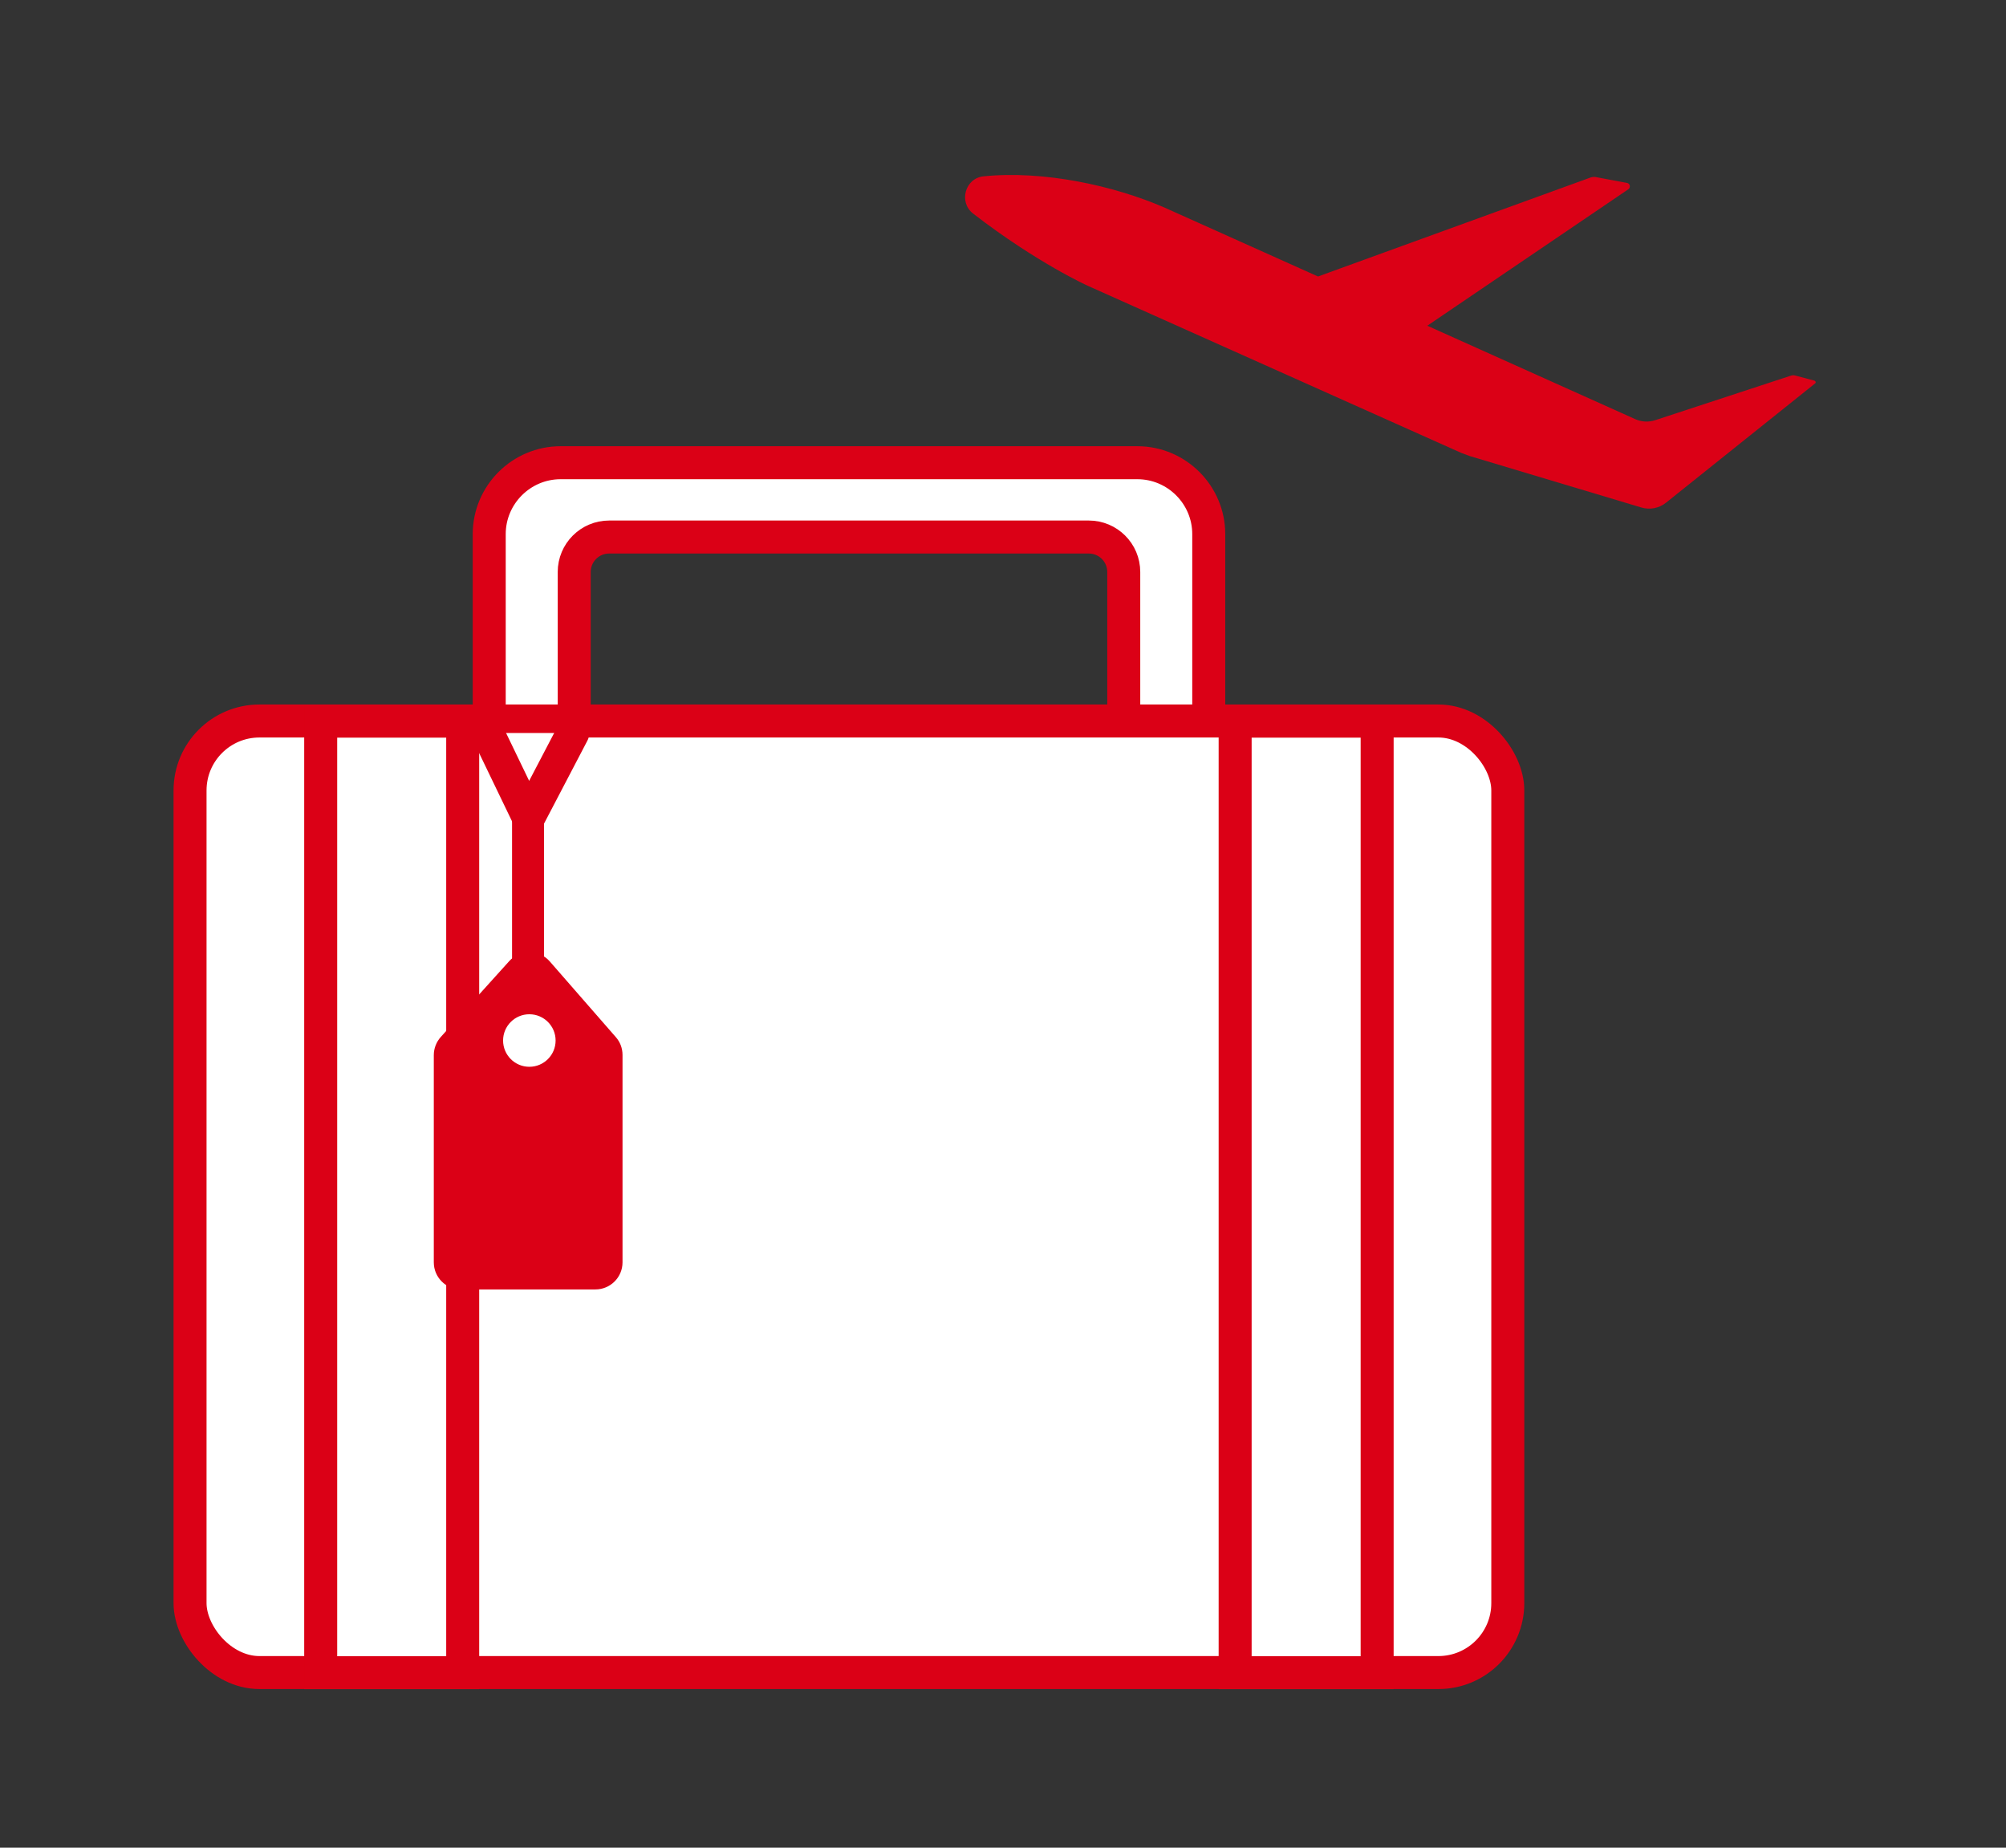
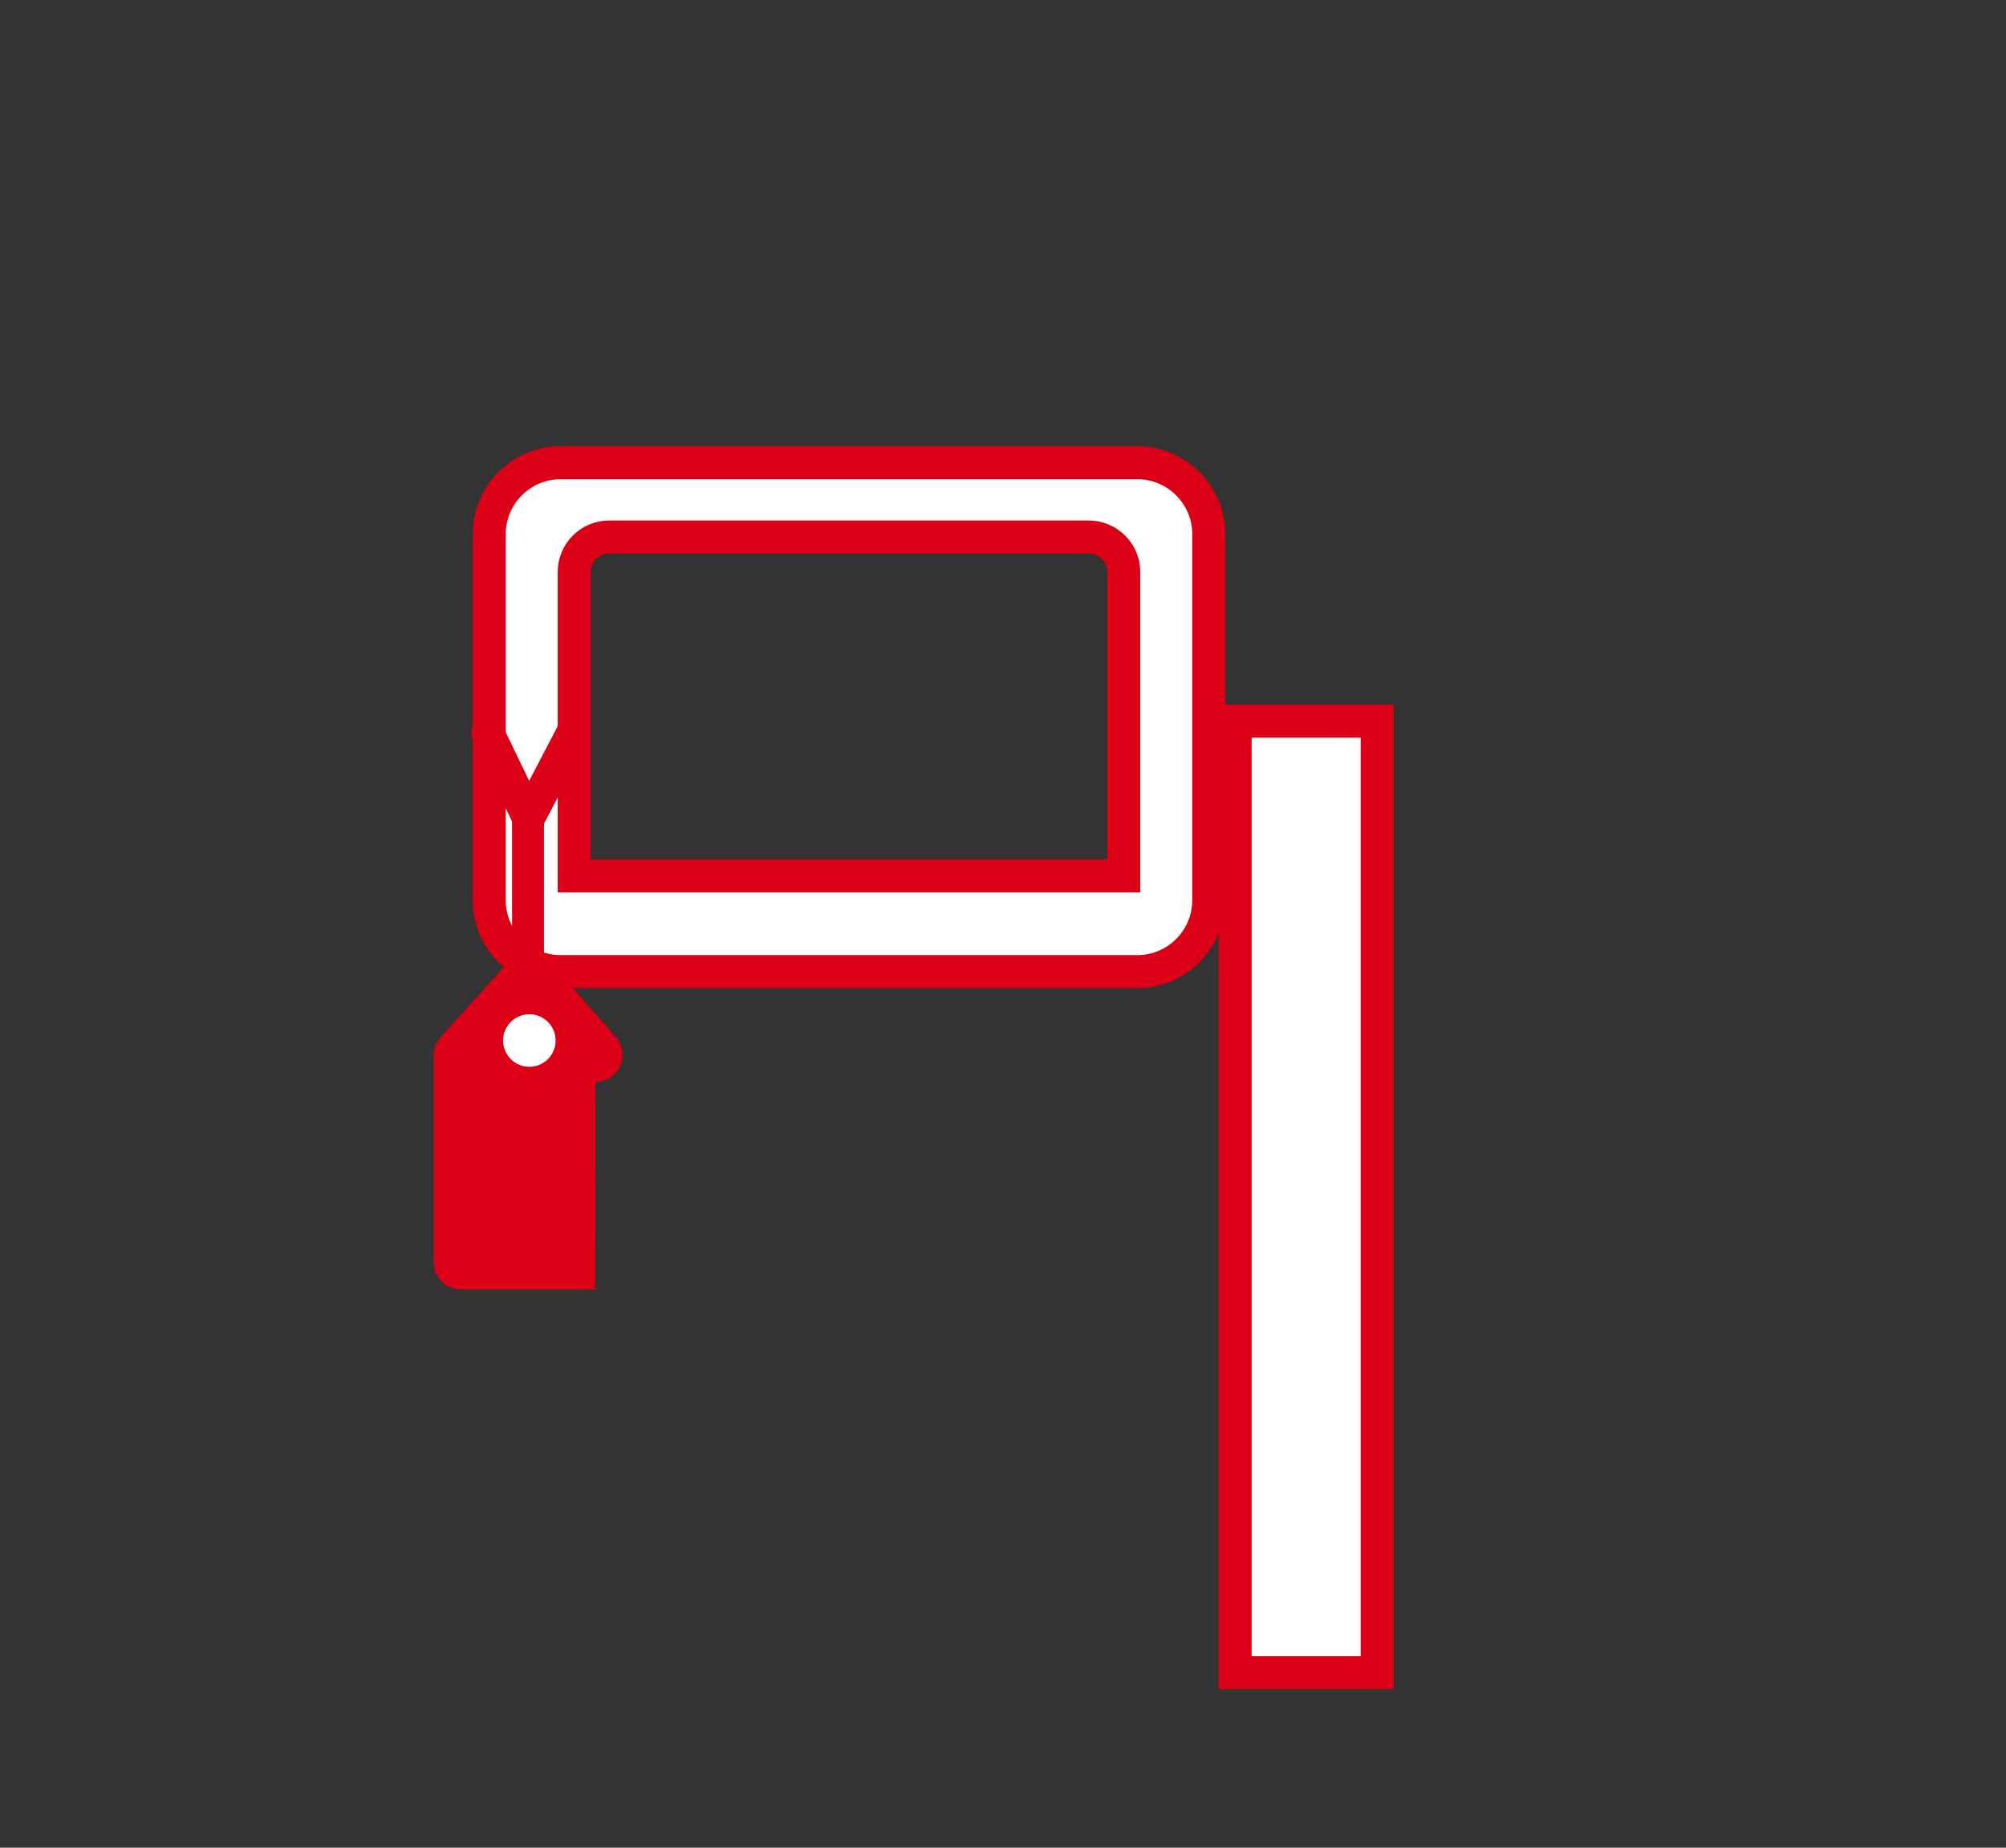
<svg xmlns="http://www.w3.org/2000/svg" id="_レイヤー_1" data-name="レイヤー 1" viewBox="0 0 152 140">
  <rect x="0" y="0" width="152" height="140" fill="#333333" stroke="none" />
  <defs>
    <style>
      .cls-1, .cls-2, .cls-3 {
        fill: #fff;
      }

      .cls-4 {
        fill: #db0016;
      }

      .cls-2 {
        stroke-linecap: round;
      }

      .cls-2, .cls-3 {
        stroke: #db0016;
        stroke-miterlimit: 10;
        stroke-width: 2.5px;
      }
    </style>
  </defs>
  <path class="cls-3" d="M86.18,73.62H42.48c-2.98,0-5.41-2.43-5.41-5.41v-27.74c0-2.98,2.43-5.41,5.41-5.41h43.7c2.98,0,5.41,2.43,5.41,5.41v27.74c0,2.98-2.43,5.41-5.41,5.41Zm-42.67-7.25h41.64v-23.03c0-1.47-1.19-2.65-2.65-2.65H46.16c-1.47,0-2.65,1.19-2.65,2.65v23.03Z" />
-   <rect class="cls-3" x="14.4" y="54.63" width="99.85" height="72.1" rx="5.26" ry="5.26" />
-   <rect class="cls-3" x="24.31" y="54.63" width="10.76" height="72.1" transform="translate(59.37 181.37) rotate(180)" />
  <rect class="cls-3" x="93.59" y="54.63" width="10.76" height="72.1" transform="translate(197.94 181.37) rotate(180)" />
  <g>
    <g>
-       <path class="cls-4" d="M45.1,97.7h-10.18c-1.13,0-2.05-.92-2.05-2.05v-15.7c0-.51,.19-1,.53-1.38l5.19-5.75c.82-.91,2.26-.9,3.07,.03l5,5.73c.33,.37,.51,.85,.51,1.35v15.72c0,1.13-.92,2.05-2.05,2.05Z" />
+       <path class="cls-4" d="M45.1,97.7h-10.18c-1.13,0-2.05-.92-2.05-2.05v-15.7c0-.51,.19-1,.53-1.38l5.19-5.75c.82-.91,2.26-.9,3.07,.03l5,5.73c.33,.37,.51,.85,.51,1.35c0,1.13-.92,2.05-2.05,2.05Z" />
      <rect class="cls-4" x="38.8" y="56.98" width="2.42" height="23.7" />
    </g>
    <circle class="cls-1" cx="40.11" cy="78.84" r="1.99" />
  </g>
  <polyline class="cls-2" points="36.96 55.54 40.05 61.95 43.4 55.54" />
-   <path class="cls-4" d="M137.52,28.85l-1.51-.4c-.1-.03-.2-.02-.3,.01l-10.3,3.38c-.49,.16-1.03,.13-1.5-.08l-15.76-7.08,15.22-10.33c.21-.13,.15-.45-.09-.49l-2.35-.44c-.14-.03-.28-.01-.41,.03l-20.65,7.5-11.65-5.23c-3.83-1.66-9.15-2.82-13.69-2.36-1.4,.14-1.91,1.95-.8,2.82,4.84,3.74,8.72,5.49,8.73,5.49l28.25,12.64,.64,.24,13.01,3.9c.65,.2,1.36,.06,1.89-.37l11.3-9.04c.06-.06,.03-.16-.05-.18Z" />
</svg>